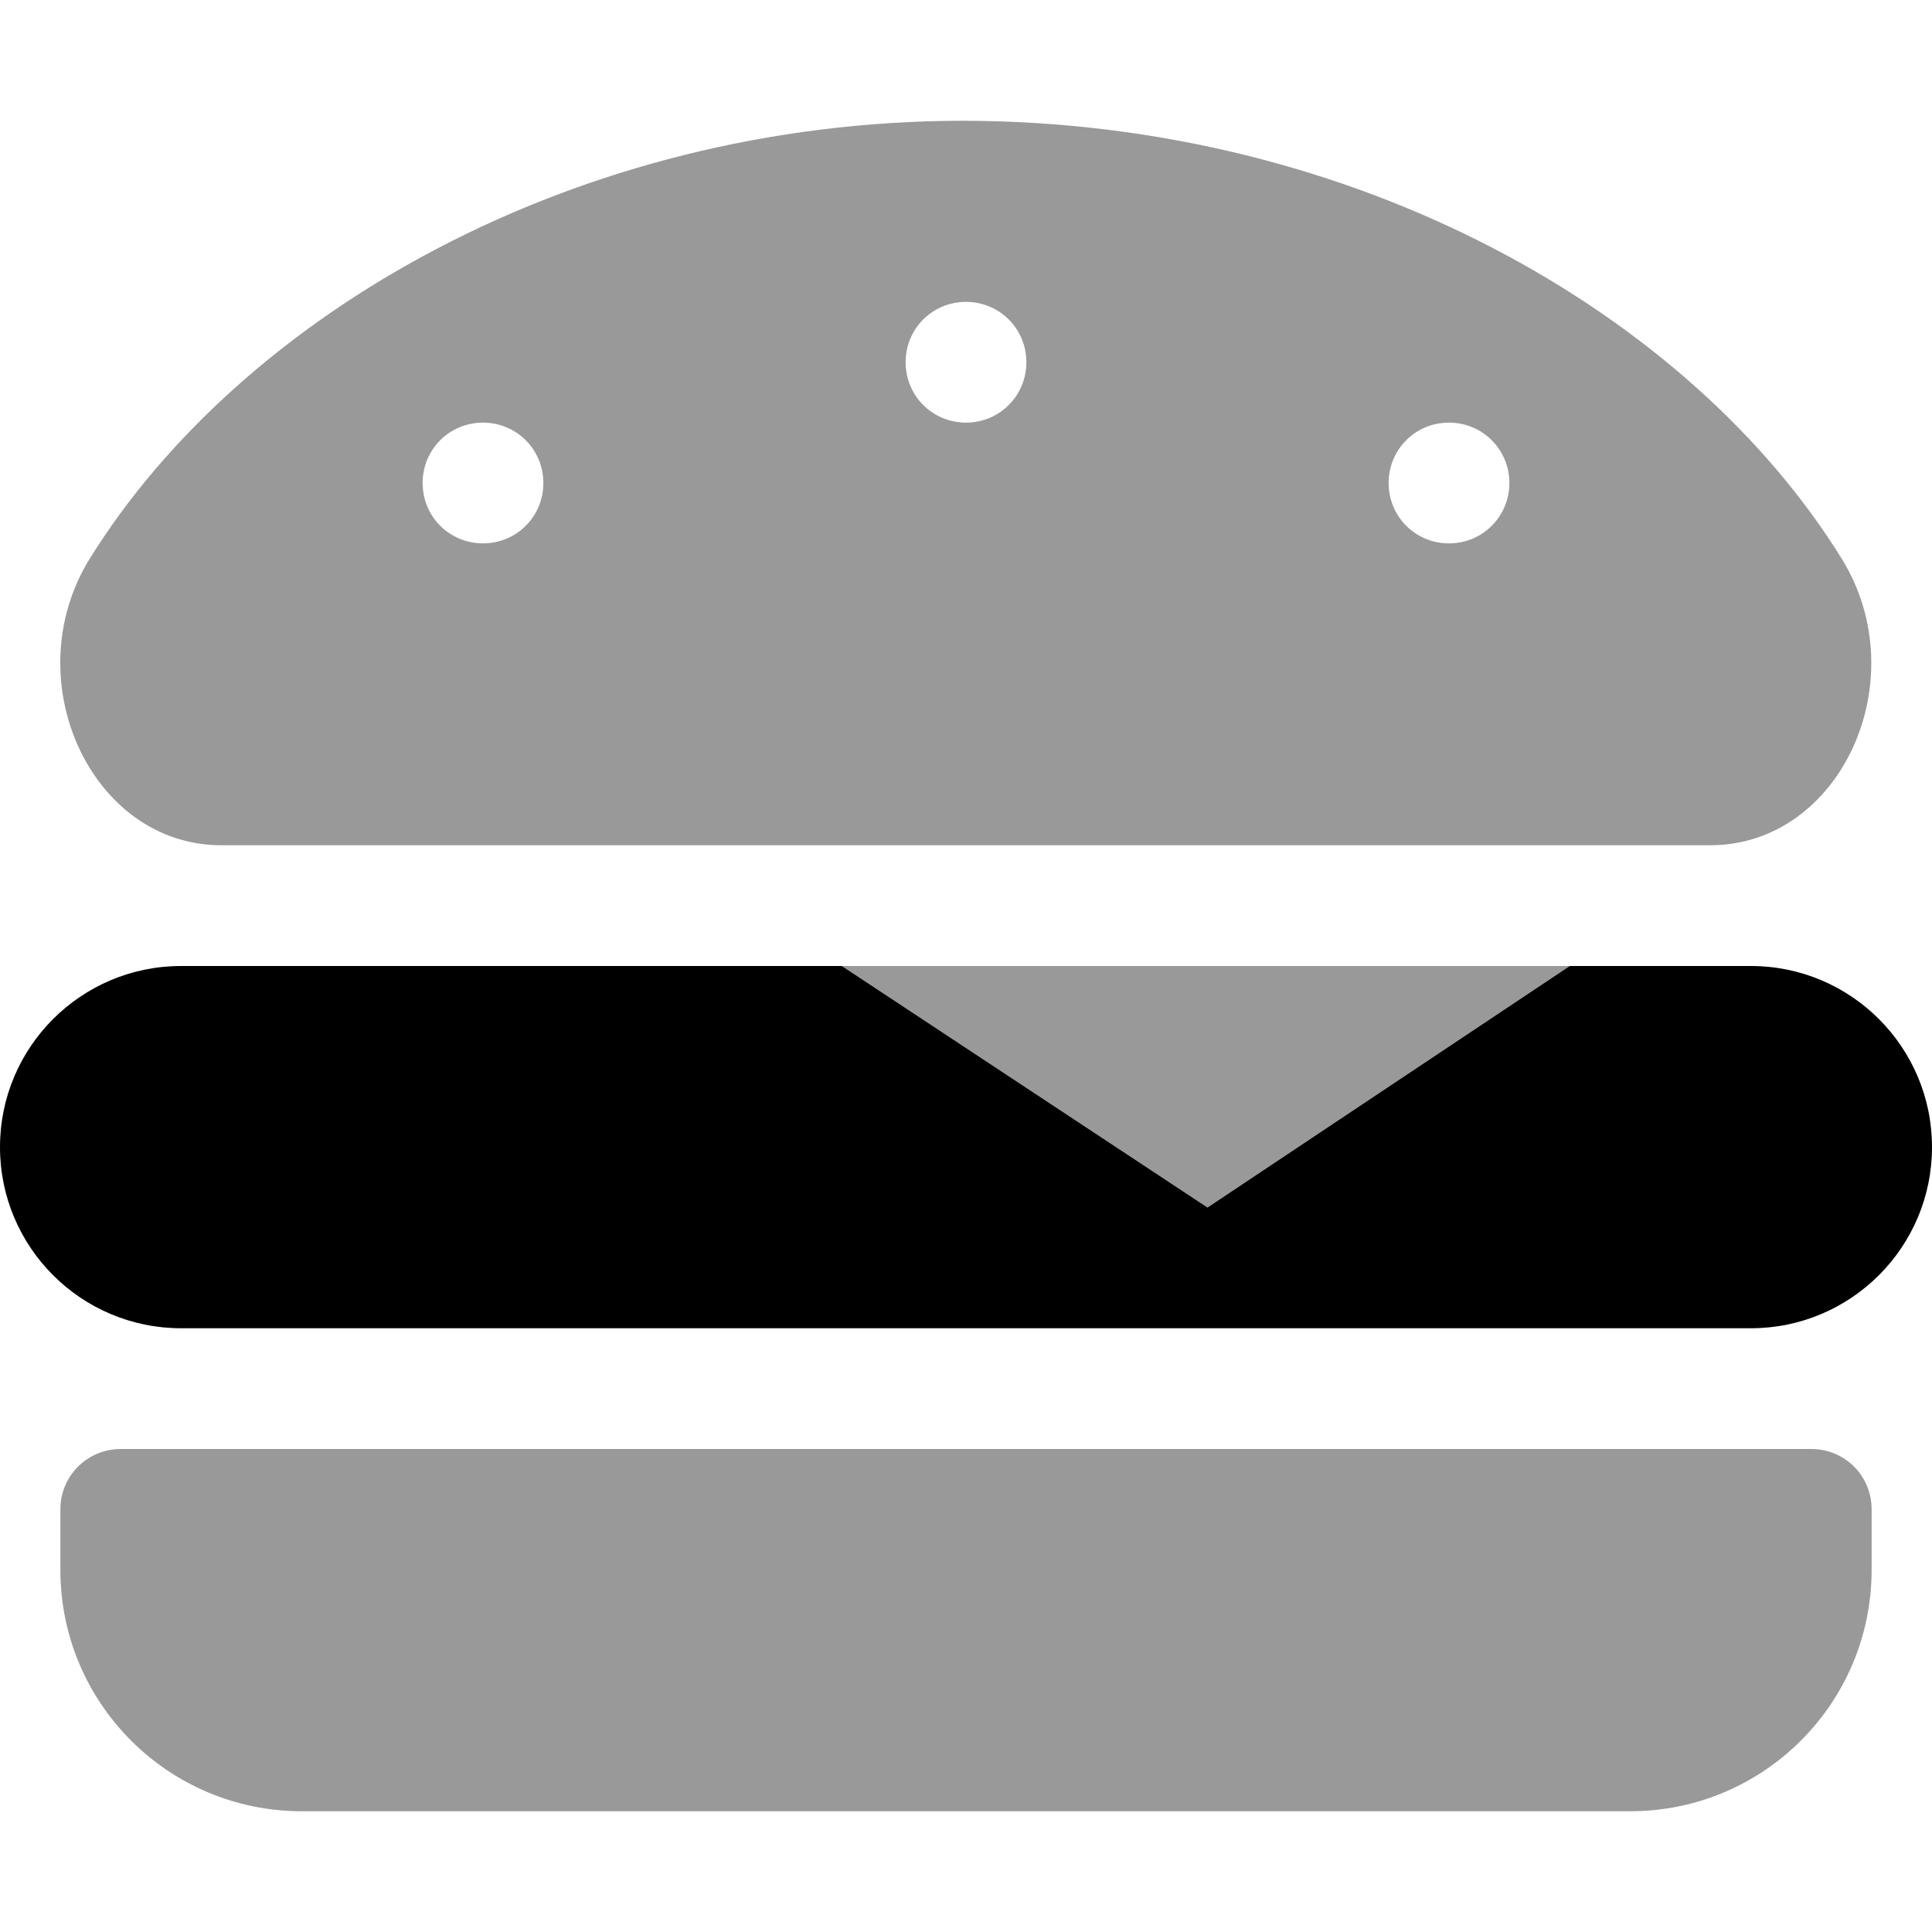
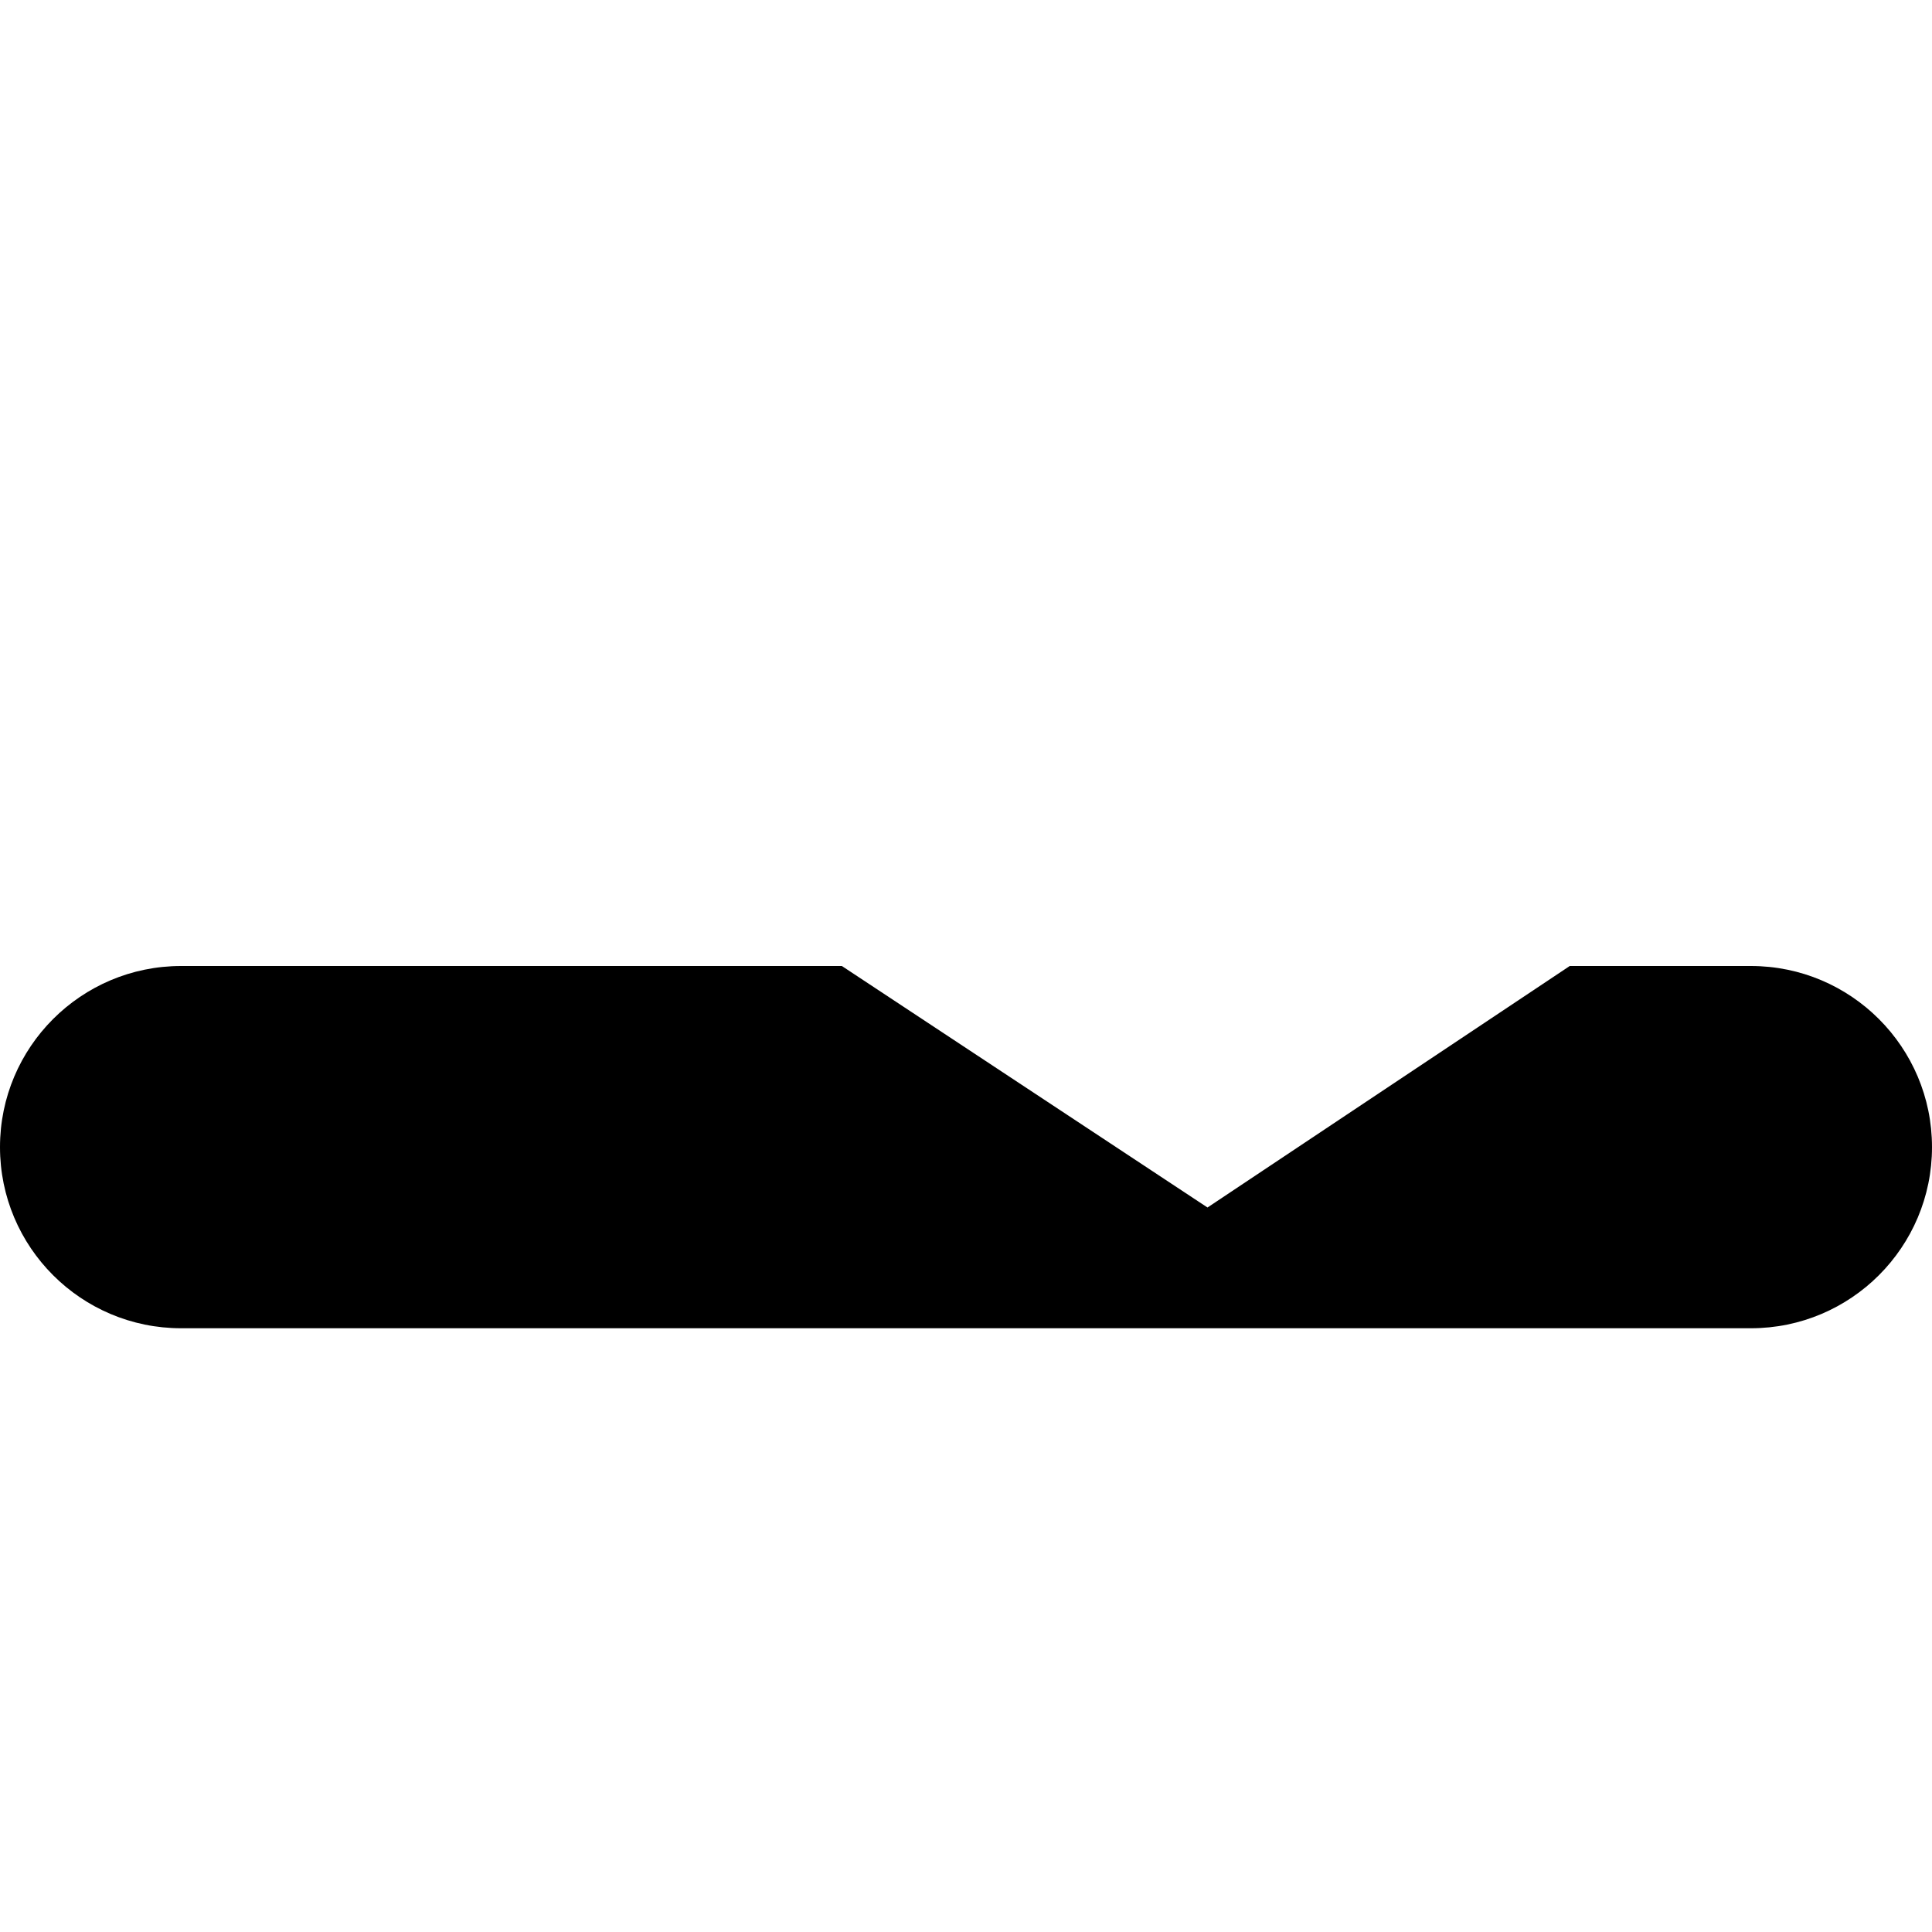
<svg xmlns="http://www.w3.org/2000/svg" viewBox="0 0 512 512">
  <defs>
    <style>.fa-secondary{opacity:.4}</style>
  </defs>
  <path class="fa-primary" d="M512 304c0 26.5-21.5 48-48 48h-416C21.5 352 0 330.5 0 304S21.5 256 48 256h175.1L320 320l96-64h48C490.5 256 512 277.5 512 304z" />
-   <path class="fa-secondary" d="M58.63 224h394.6c34.63 0 54.63-43.88 34.88-75.88C448 83.25 359.5 32.13 255.1 32C152.5 32.13 64 83.25 23.75 148.1C4 180.1 24.13 224 58.63 224zM384 112c8.875 0 16 7.125 16 16S392.9 144 384 144S368 136.9 368 128S375.1 112 384 112zM256 80C264.9 80 272 87.13 272 96s-7.125 16-16 16S240 104.9 240 96S247.1 80 256 80zM128 112c8.875 0 16 7.125 16 16S136.9 144 128 144S112 136.9 112 128S119.1 112 128 112zM480 384H32c-8.875 0-16 7.125-16 16V416c0 35.38 28.62 64 64 64h352c35.38 0 64-28.62 64-64v-16C496 391.1 488.9 384 480 384zM416 256H223.1L320 320L416 256z" />
</svg>